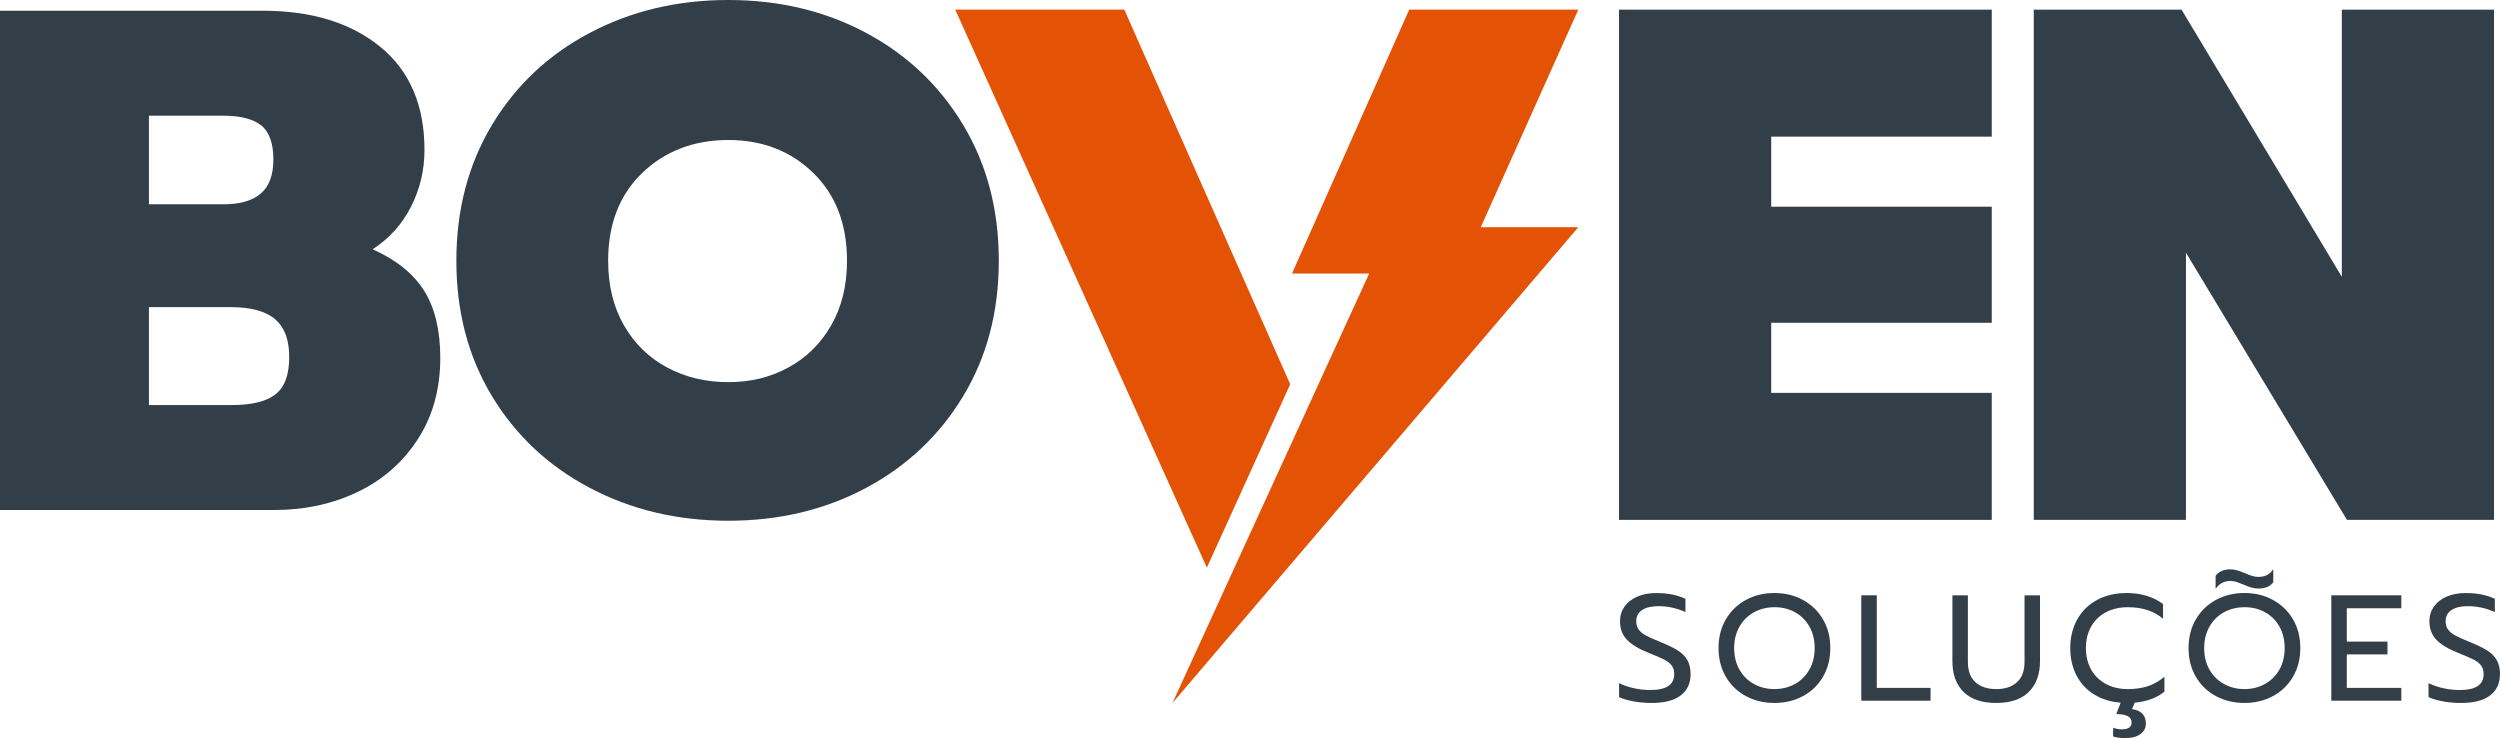
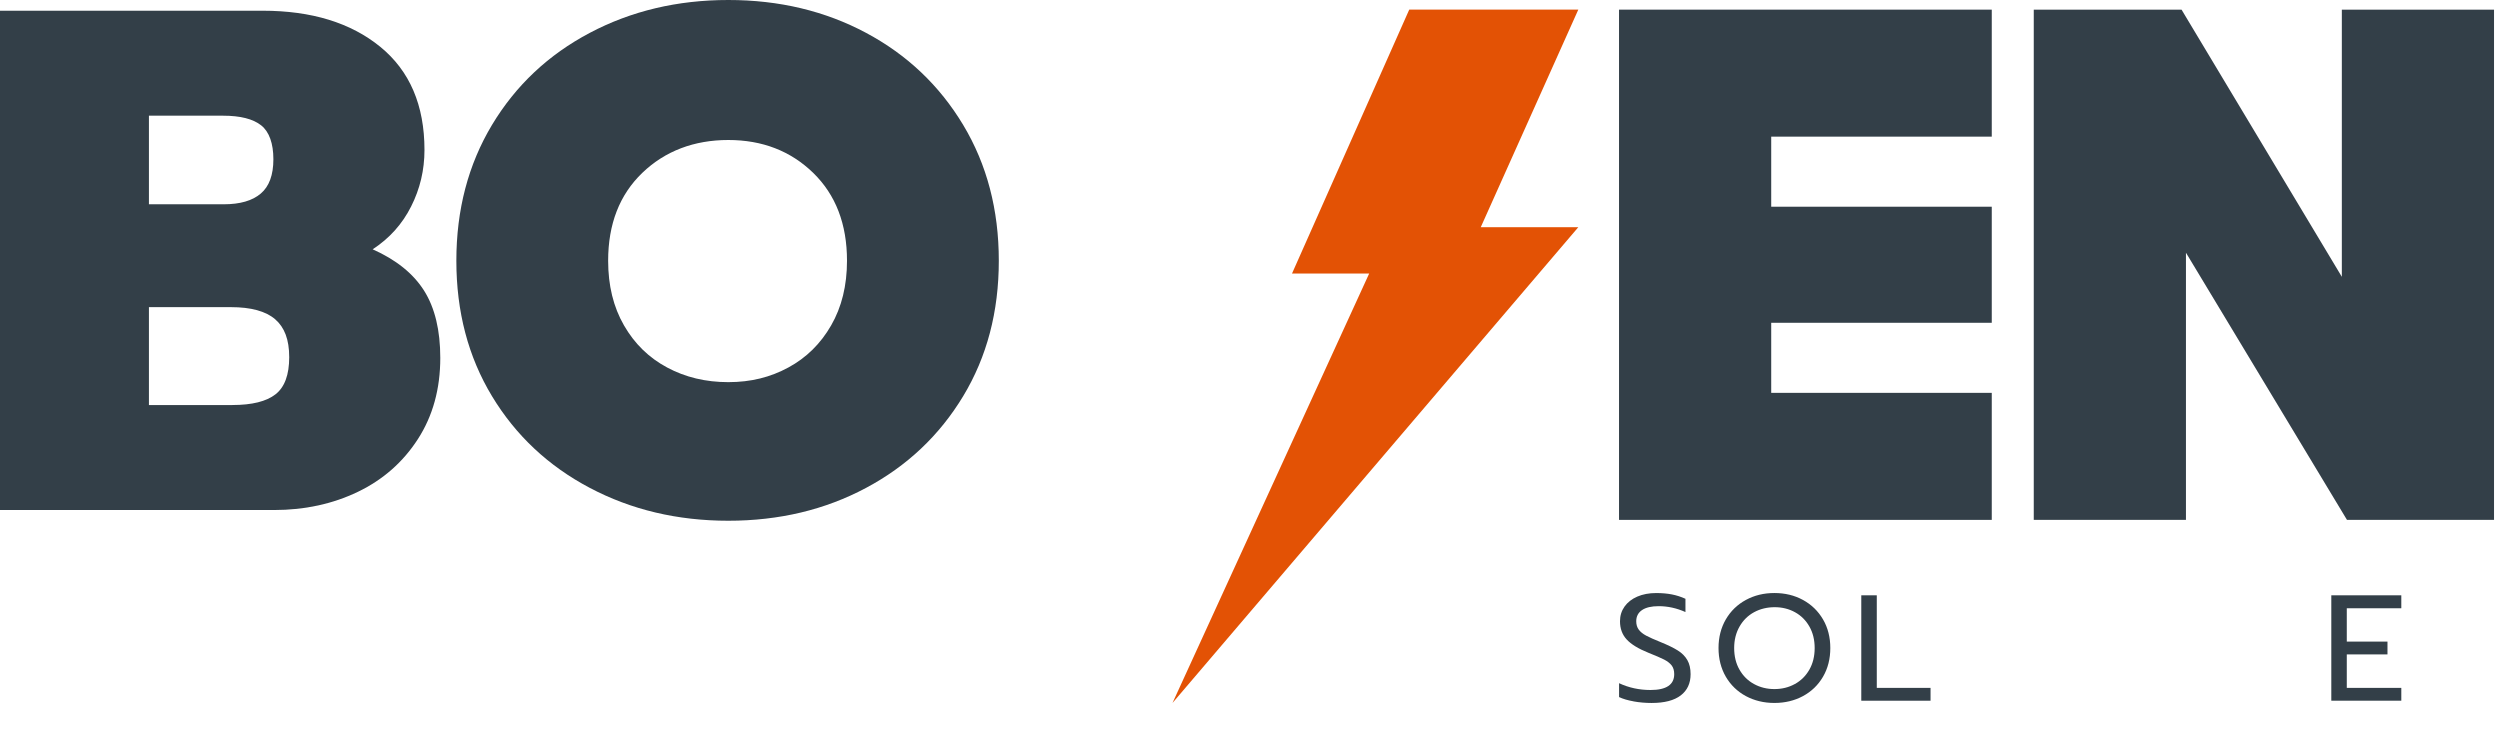
<svg xmlns="http://www.w3.org/2000/svg" width="105" height="31" viewBox="0 0 105 31" fill="none">
  <path d="M0 0.45H11.029C13.084 0.45 14.73 0.955 15.97 1.965C17.209 2.975 17.828 4.42 17.828 6.301C17.828 7.141 17.641 7.931 17.268 8.67C16.896 9.411 16.357 10.011 15.652 10.471C16.639 10.911 17.36 11.491 17.813 12.21C18.266 12.931 18.492 13.871 18.492 15.03C18.492 16.331 18.18 17.466 17.555 18.436C16.931 19.406 16.09 20.146 15.033 20.656C13.975 21.165 12.801 21.421 11.512 21.421H0V0.45ZM9.397 8.58C10.082 8.58 10.601 8.43 10.953 8.129C11.305 7.83 11.482 7.349 11.482 6.689C11.482 6.029 11.31 5.535 10.968 5.264C10.626 4.994 10.092 4.859 9.367 4.859H6.255V8.579H9.397V8.58ZM9.76 17.011C10.586 17.011 11.19 16.86 11.573 16.56C11.955 16.261 12.147 15.741 12.147 15.001C12.147 14.261 11.95 13.75 11.558 13.41C11.165 13.071 10.545 12.9 9.7 12.9H6.255V17.012H9.76V17.011Z" fill="#333F48" />
  <path d="M24.772 20.491C23.029 19.572 21.659 18.286 20.662 16.636C19.665 14.986 19.167 13.091 19.167 10.951C19.167 8.811 19.666 6.911 20.662 5.25C21.659 3.59 23.029 2.3 24.772 1.38C26.514 0.46 28.453 0 30.589 0C32.724 0 34.653 0.46 36.375 1.38C38.098 2.3 39.458 3.59 40.455 5.25C41.452 6.911 41.95 8.811 41.95 10.951C41.95 13.091 41.451 14.986 40.455 16.636C39.458 18.287 38.098 19.572 36.375 20.491C34.653 21.411 32.724 21.871 30.589 21.871C28.453 21.871 26.514 21.411 24.772 20.491ZM33.111 15.435C33.867 15.026 34.466 14.436 34.909 13.665C35.352 12.896 35.574 11.991 35.574 10.951C35.574 9.411 35.1 8.181 34.154 7.26C33.207 6.341 32.019 5.88 30.589 5.88C29.159 5.88 27.934 6.34 26.977 7.26C26.02 8.18 25.542 9.411 25.542 10.951C25.542 11.991 25.763 12.896 26.207 13.665C26.65 14.436 27.254 15.026 28.02 15.435C28.786 15.846 29.642 16.05 30.589 16.05C31.536 16.05 32.356 15.845 33.111 15.435Z" fill="#333F48" />
  <path d="M67.999 0.405H83.654V5.739H74.391V8.682H83.654V13.557H74.391V16.5H83.654V21.835H67.999V0.405Z" fill="#333F48" />
  <path d="M85.418 0.405H91.625L98.357 11.626V0.405H104.749V21.835H98.573L91.81 10.614V21.835H85.418V0.405Z" fill="#333F48" />
-   <path d="M50.688 23.84L54.189 16.138L47.22 0.404H40.12L50.688 23.84Z" fill="#E35205" />
  <path d="M66.289 0.404H59.188L54.265 11.487H57.506L49.245 29.524L66.289 9.542H62.192L66.289 0.404Z" fill="#E35205" />
  <path d="M68.61 29.457C68.362 29.413 68.159 29.352 68.001 29.277V28.694C68.41 28.885 68.85 28.98 69.322 28.98C69.985 28.98 70.317 28.758 70.317 28.314C70.317 28.163 70.281 28.04 70.209 27.947C70.136 27.855 70.032 27.773 69.896 27.703C69.76 27.634 69.539 27.538 69.233 27.416C68.812 27.247 68.508 27.061 68.321 26.858C68.134 26.656 68.04 26.4 68.04 26.092C68.04 25.859 68.104 25.654 68.232 25.474C68.36 25.295 68.538 25.156 68.767 25.057C68.997 24.958 69.261 24.908 69.558 24.908C69.801 24.908 70.02 24.927 70.215 24.965C70.41 25.003 70.602 25.064 70.789 25.149V25.706C70.419 25.541 70.044 25.459 69.666 25.459C69.36 25.459 69.126 25.514 68.964 25.624C68.803 25.734 68.722 25.89 68.722 26.093C68.722 26.232 68.757 26.349 68.827 26.444C68.897 26.539 69.002 26.624 69.139 26.697C69.277 26.771 69.483 26.862 69.755 26.972C70.057 27.095 70.295 27.211 70.469 27.321C70.644 27.43 70.776 27.564 70.868 27.723C70.959 27.881 71.005 28.078 71.005 28.315C71.005 28.699 70.866 28.997 70.59 29.208C70.314 29.419 69.906 29.525 69.366 29.525C69.111 29.525 68.859 29.503 68.61 29.459L68.61 29.457Z" fill="#333F48" />
  <path d="M73.326 29.236C72.97 29.043 72.689 28.772 72.484 28.422C72.281 28.071 72.178 27.67 72.178 27.218C72.178 26.766 72.281 26.366 72.484 26.015C72.688 25.665 72.969 25.392 73.326 25.198C73.683 25.004 74.083 24.907 74.525 24.907C74.968 24.907 75.368 25.003 75.725 25.198C76.081 25.392 76.362 25.665 76.567 26.015C76.771 26.366 76.873 26.766 76.873 27.218C76.873 27.67 76.771 28.071 76.567 28.422C76.363 28.772 76.082 29.043 75.725 29.236C75.368 29.428 74.968 29.524 74.525 29.524C74.083 29.524 73.683 29.427 73.326 29.236ZM75.383 28.73C75.641 28.588 75.844 28.387 75.992 28.128C76.141 27.868 76.216 27.565 76.216 27.219C76.216 26.873 76.142 26.576 75.996 26.317C75.849 26.057 75.648 25.856 75.393 25.715C75.138 25.574 74.853 25.502 74.538 25.502C74.224 25.502 73.931 25.572 73.674 25.711C73.417 25.85 73.212 26.051 73.062 26.313C72.911 26.575 72.835 26.877 72.835 27.218C72.835 27.56 72.909 27.868 73.059 28.127C73.207 28.387 73.41 28.588 73.668 28.729C73.925 28.87 74.211 28.941 74.525 28.941C74.84 28.941 75.126 28.871 75.383 28.729V28.73Z" fill="#333F48" />
  <path d="M78.174 25.003H78.825V28.891H81.083V29.43H78.174V25.003Z" fill="#333F48" />
-   <path d="M82.467 29.059C82.156 28.749 82.001 28.321 82.001 27.776V25.003H82.651V27.802C82.651 28.178 82.758 28.462 82.97 28.654C83.183 28.846 83.474 28.942 83.844 28.942C84.214 28.942 84.499 28.846 84.711 28.654C84.924 28.462 85.03 28.178 85.03 27.802V25.003H85.68V27.776C85.68 28.317 85.525 28.743 85.215 29.055C84.904 29.367 84.447 29.524 83.843 29.524C83.239 29.524 82.776 29.368 82.465 29.058L82.467 29.059Z" fill="#333F48" />
-   <path d="M89.655 29.512L89.547 29.784C89.738 29.809 89.883 29.874 89.98 29.977C90.078 30.08 90.127 30.217 90.127 30.386C90.127 30.571 90.05 30.72 89.897 30.832C89.744 30.944 89.536 30.999 89.272 30.999C89.038 30.999 88.864 30.976 88.749 30.929L88.755 30.562C88.798 30.584 88.855 30.6 88.924 30.613C88.995 30.626 89.059 30.632 89.119 30.632C89.391 30.632 89.527 30.535 89.527 30.341C89.527 30.108 89.313 29.992 88.883 29.992L89.069 29.511C88.651 29.482 88.283 29.368 87.962 29.172C87.641 28.976 87.392 28.71 87.216 28.375C87.04 28.039 86.951 27.654 86.951 27.219C86.951 26.759 87.051 26.354 87.251 26.003C87.45 25.653 87.729 25.382 88.086 25.192C88.443 25.002 88.852 24.907 89.311 24.907C89.924 24.907 90.436 25.061 90.848 25.37V25.991C90.479 25.666 89.985 25.503 89.369 25.503C89.024 25.503 88.719 25.573 88.453 25.712C88.188 25.851 87.98 26.051 87.832 26.311C87.682 26.57 87.608 26.873 87.608 27.22C87.608 27.566 87.684 27.87 87.834 28.131C87.985 28.393 88.193 28.593 88.46 28.733C88.725 28.872 89.028 28.942 89.369 28.942C89.683 28.942 89.965 28.901 90.214 28.819C90.463 28.736 90.693 28.604 90.906 28.423V29.05C90.587 29.311 90.17 29.465 89.656 29.512H89.655Z" fill="#333F48" />
-   <path d="M93.067 29.236C92.71 29.043 92.429 28.772 92.225 28.422C92.021 28.071 91.919 27.67 91.919 27.218C91.919 26.766 92.021 26.366 92.225 26.015C92.429 25.665 92.709 25.392 93.067 25.198C93.424 25.004 93.824 24.906 94.266 24.906C94.708 24.906 95.108 25.003 95.465 25.198C95.822 25.392 96.102 25.665 96.307 26.015C96.511 26.366 96.613 26.766 96.613 27.218C96.613 27.67 96.511 28.071 96.307 28.422C96.103 28.772 95.822 29.043 95.465 29.236C95.108 29.428 94.708 29.524 94.266 29.524C93.824 29.524 93.424 29.427 93.067 29.236ZM95.124 28.73C95.381 28.588 95.584 28.387 95.733 28.128C95.881 27.868 95.956 27.565 95.956 27.219C95.956 26.872 95.883 26.576 95.736 26.316C95.59 26.057 95.389 25.856 95.133 25.715C94.878 25.574 94.593 25.502 94.279 25.502C93.964 25.502 93.671 25.572 93.414 25.711C93.157 25.85 92.953 26.051 92.802 26.313C92.651 26.575 92.576 26.877 92.576 27.218C92.576 27.56 92.65 27.868 92.799 28.127C92.948 28.387 93.151 28.588 93.408 28.729C93.665 28.87 93.951 28.941 94.266 28.941C94.58 28.941 94.866 28.871 95.124 28.729V28.73ZM93.054 24.186C93.185 24.004 93.394 23.913 93.679 23.913C93.773 23.913 93.863 23.926 93.951 23.951C94.037 23.977 94.15 24.017 94.285 24.072C94.4 24.122 94.501 24.162 94.588 24.189C94.675 24.216 94.766 24.23 94.86 24.23C94.987 24.23 95.102 24.206 95.204 24.157C95.306 24.109 95.397 24.025 95.478 23.907V24.452C95.351 24.629 95.145 24.718 94.86 24.718C94.753 24.718 94.652 24.704 94.557 24.676C94.461 24.649 94.351 24.608 94.228 24.553C94.105 24.502 94.005 24.464 93.928 24.439C93.852 24.413 93.769 24.401 93.68 24.401C93.556 24.401 93.444 24.425 93.342 24.474C93.24 24.522 93.144 24.608 93.055 24.73V24.186H93.054Z" fill="#333F48" />
  <path d="M97.915 25.003H100.855V25.547H98.565V26.947H100.274V27.485H98.565V28.891H100.855V29.429H97.915V25.002V25.003Z" fill="#333F48" />
-   <path d="M102.606 29.457C102.357 29.413 102.154 29.352 101.997 29.277V28.694C102.405 28.885 102.845 28.98 103.317 28.98C103.981 28.98 104.312 28.758 104.312 28.314C104.312 28.163 104.276 28.04 104.204 27.947C104.131 27.855 104.027 27.773 103.892 27.703C103.755 27.634 103.535 27.538 103.228 27.416C102.807 27.247 102.503 27.061 102.316 26.858C102.129 26.656 102.035 26.4 102.035 26.092C102.035 25.859 102.099 25.654 102.226 25.474C102.354 25.295 102.532 25.156 102.761 25.057C102.991 24.958 103.255 24.908 103.553 24.908C103.795 24.908 104.014 24.927 104.21 24.965C104.406 25.003 104.597 25.064 104.783 25.149V25.706C104.413 25.541 104.039 25.459 103.66 25.459C103.354 25.459 103.12 25.514 102.959 25.624C102.797 25.734 102.716 25.89 102.716 26.093C102.716 26.232 102.751 26.349 102.822 26.444C102.892 26.539 102.996 26.624 103.134 26.697C103.272 26.77 103.477 26.862 103.749 26.972C104.052 27.095 104.289 27.211 104.464 27.321C104.638 27.43 104.771 27.564 104.862 27.723C104.953 27.881 104.999 28.078 104.999 28.315C104.999 28.699 104.861 28.997 104.584 29.208C104.308 29.419 103.9 29.525 103.36 29.525C103.105 29.525 102.853 29.503 102.603 29.459L102.606 29.457Z" fill="#333F48" />
</svg>